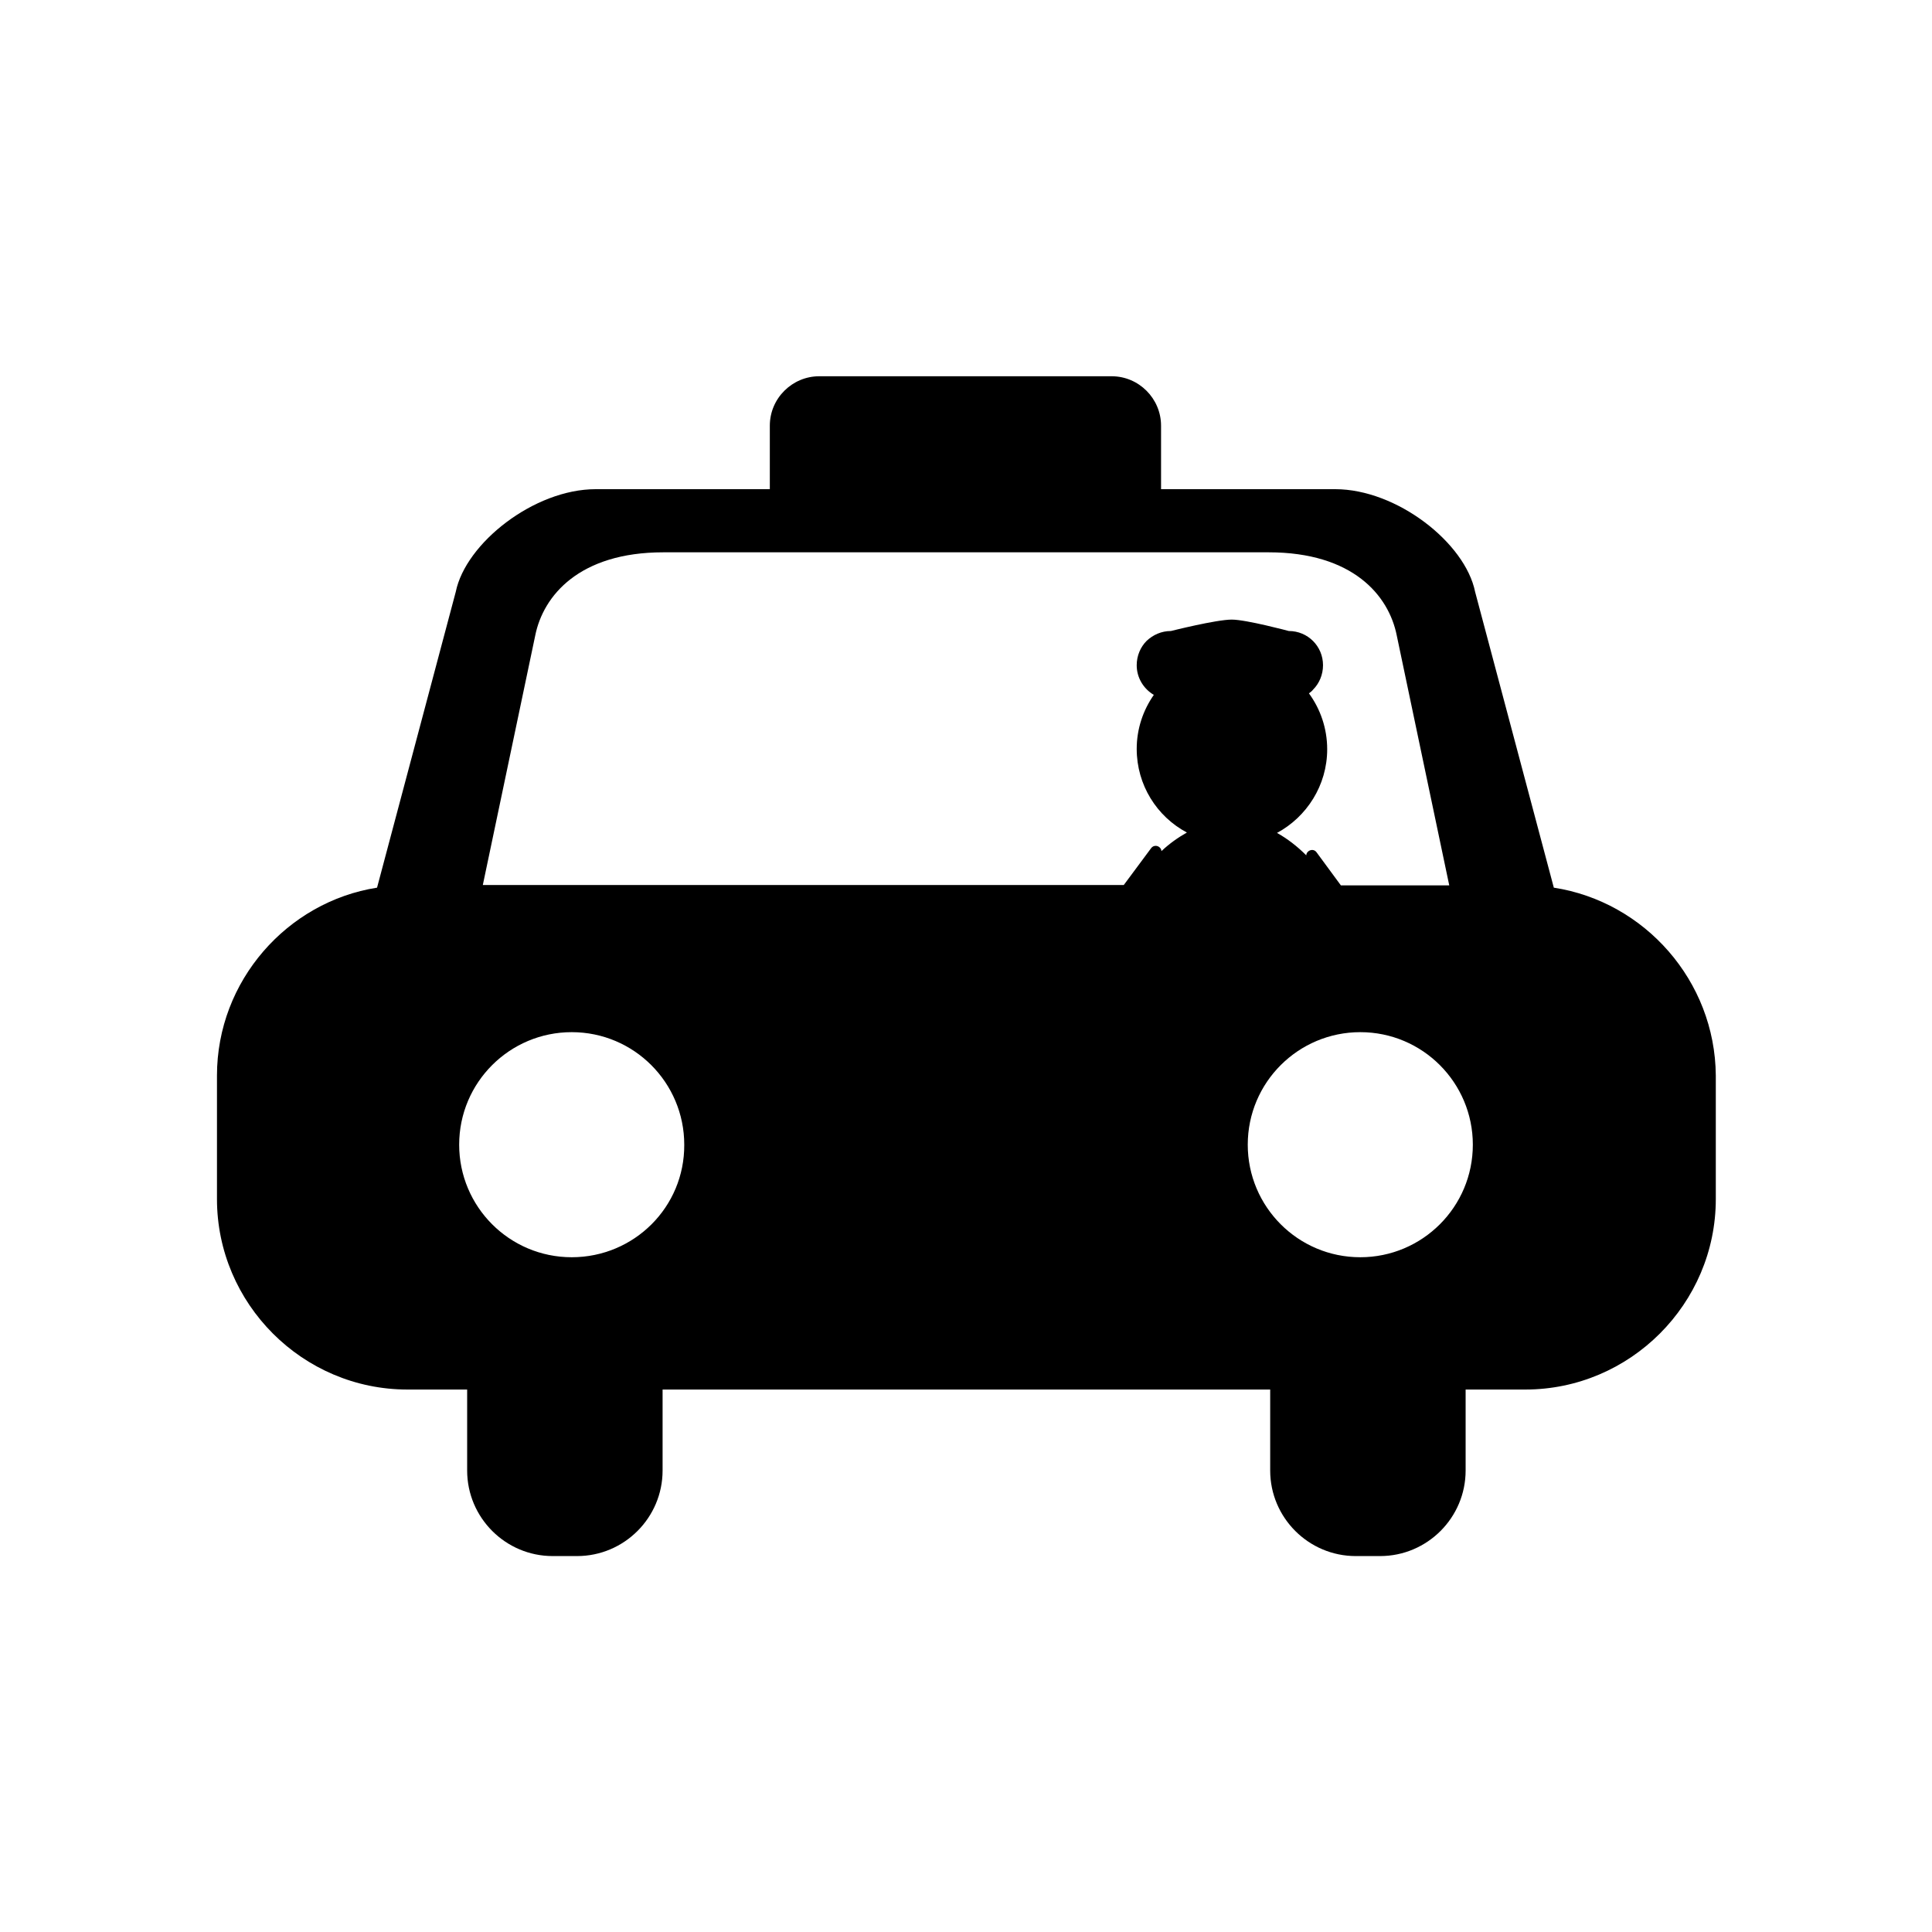
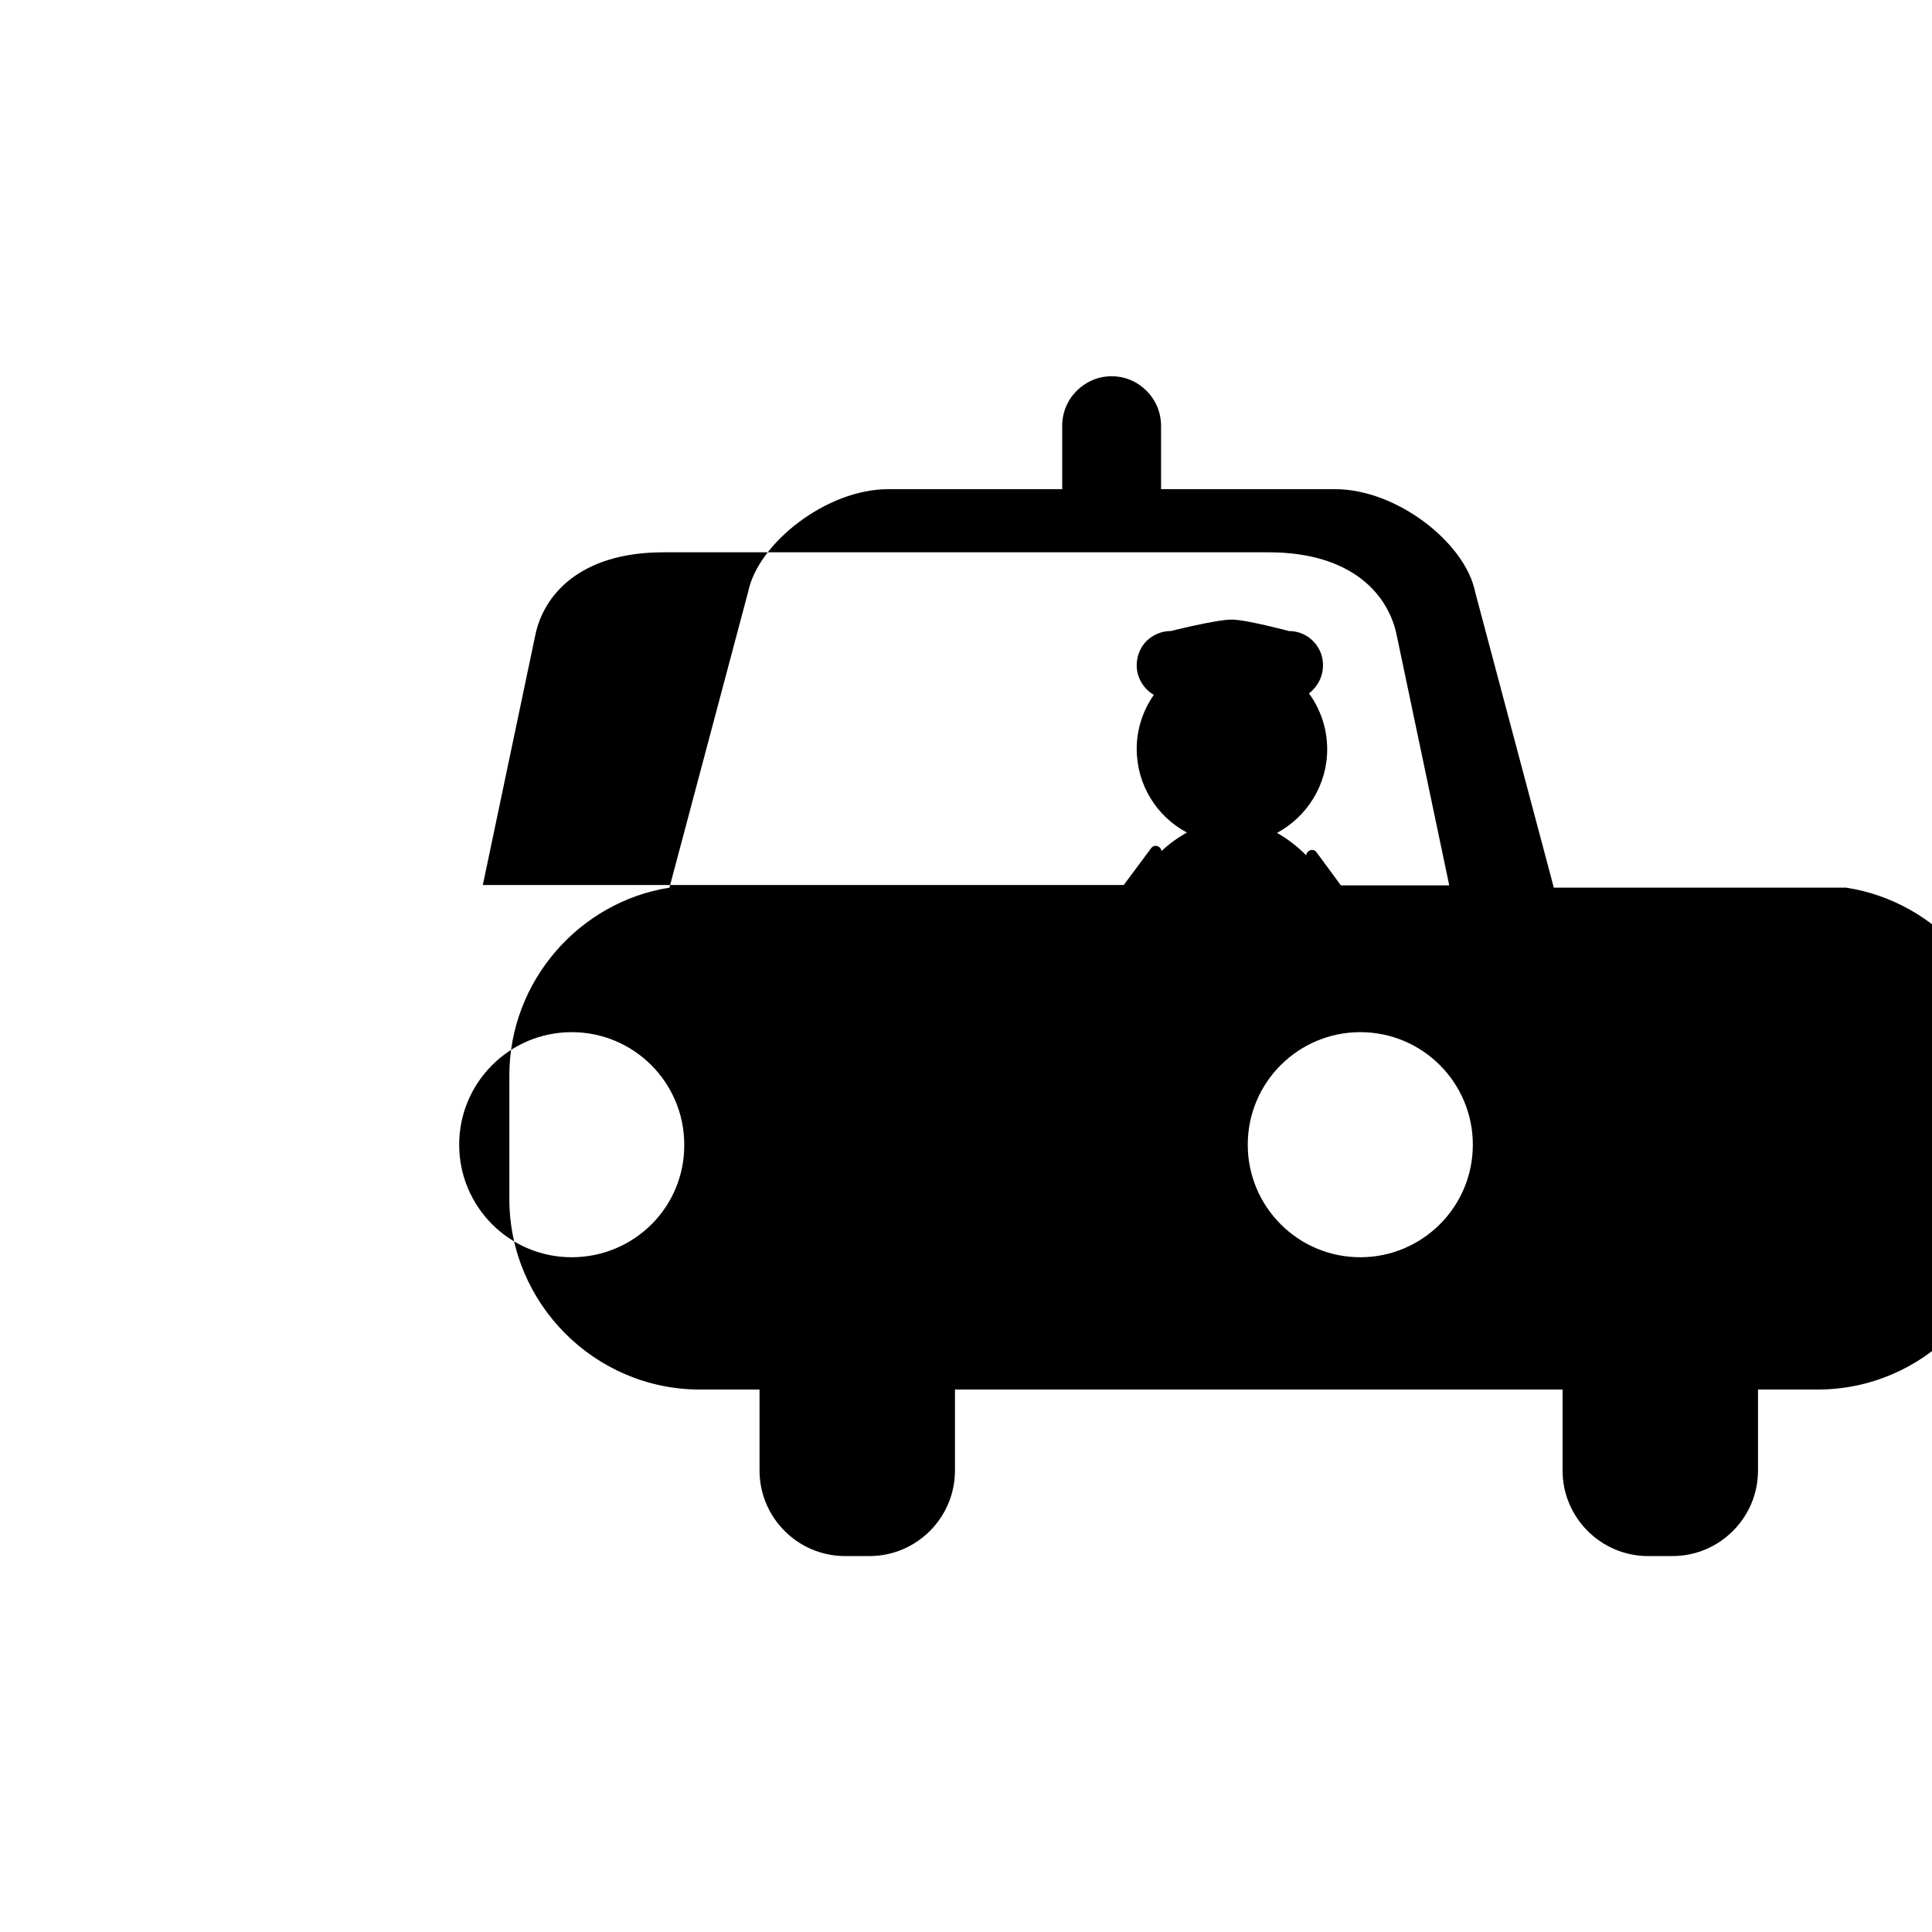
<svg xmlns="http://www.w3.org/2000/svg" fill="#000000" width="800px" height="800px" version="1.1" viewBox="144 144 512 512">
-   <path d="m555.78 379.24-20.859-78.395c-2.621-13-20.758-27.207-37.082-27.207h-46.148v-16.828c0-7.152-5.844-13.098-13.098-13.098h-77.484c-7.152 0-13.098 5.844-13.098 13.098v16.828h-46.148c-16.324 0-34.461 14.309-37.082 27.207l-20.859 78.395c-23.781 3.727-42.422 24.688-42.422 49.777v32.746c0 27.711 22.672 50.48 50.48 50.48h15.82v21.461c0 12.496 10.176 22.672 22.672 22.672h6.449c12.496 0 22.672-10.176 22.672-22.672v-21.461h161.02v21.461c0 12.496 10.176 22.672 22.672 22.672h6.449c12.496 0 22.672-10.176 22.672-22.672v-21.461h15.82c27.711 0 50.48-22.672 50.48-50.48v-32.746c-0.199-25.09-18.84-46.051-42.922-49.777zm-260.27 97.941c-16.523 0-29.824-13.402-29.824-29.824 0-16.523 13.402-29.824 29.824-29.824 16.523 0 29.824 13.402 29.824 29.824 0.102 16.523-13.297 29.824-29.824 29.824zm-23.578-98.547 13.906-66.199c2.117-10.578 11.688-22.066 33.957-22.066h160.41c22.27 0 31.84 11.387 33.957 22.066l13.906 66.199h-28.719l-6.449-8.766c-0.504-0.707-1.41-0.805-2.117-0.301-0.402 0.301-0.605 0.707-0.605 1.109-2.418-2.418-5.039-4.434-7.758-5.945 7.859-4.231 13.301-12.594 13.301-22.168 0-5.543-1.812-10.68-4.836-14.812 0.402-0.301 0.805-0.605 1.109-1.008 1.613-1.613 2.621-3.93 2.621-6.449 0-5.039-4.031-9.07-9.07-9.07 0 0-11.285-3.023-15.113-3.023-4.133 0-16.121 3.023-16.121 3.023-2.519 0-4.734 1.008-6.449 2.621-1.613 1.613-2.621 3.93-2.621 6.449 0 3.324 1.812 6.246 4.535 7.859-2.82 4.031-4.535 8.969-4.535 14.309 0 9.574 5.34 17.938 13.301 22.168-2.316 1.309-4.637 2.922-6.75 4.938 0-0.402-0.203-0.805-0.605-1.109-0.301-0.203-0.605-0.301-0.906-0.301-0.504 0-0.906 0.203-1.211 0.605l-7.254 9.773-169.89-0.004zm232.56 98.547c-16.523 0-29.824-13.402-29.824-29.824 0-16.523 13.402-29.824 29.824-29.824 16.523 0 29.824 13.402 29.824 29.824 0 16.523-13.398 29.824-29.824 29.824z" />
+   <path d="m555.78 379.24-20.859-78.395c-2.621-13-20.758-27.207-37.082-27.207h-46.148v-16.828c0-7.152-5.844-13.098-13.098-13.098c-7.152 0-13.098 5.844-13.098 13.098v16.828h-46.148c-16.324 0-34.461 14.309-37.082 27.207l-20.859 78.395c-23.781 3.727-42.422 24.688-42.422 49.777v32.746c0 27.711 22.672 50.48 50.48 50.48h15.82v21.461c0 12.496 10.176 22.672 22.672 22.672h6.449c12.496 0 22.672-10.176 22.672-22.672v-21.461h161.02v21.461c0 12.496 10.176 22.672 22.672 22.672h6.449c12.496 0 22.672-10.176 22.672-22.672v-21.461h15.82c27.711 0 50.48-22.672 50.48-50.48v-32.746c-0.199-25.09-18.84-46.051-42.922-49.777zm-260.27 97.941c-16.523 0-29.824-13.402-29.824-29.824 0-16.523 13.402-29.824 29.824-29.824 16.523 0 29.824 13.402 29.824 29.824 0.102 16.523-13.297 29.824-29.824 29.824zm-23.578-98.547 13.906-66.199c2.117-10.578 11.688-22.066 33.957-22.066h160.41c22.27 0 31.84 11.387 33.957 22.066l13.906 66.199h-28.719l-6.449-8.766c-0.504-0.707-1.41-0.805-2.117-0.301-0.402 0.301-0.605 0.707-0.605 1.109-2.418-2.418-5.039-4.434-7.758-5.945 7.859-4.231 13.301-12.594 13.301-22.168 0-5.543-1.812-10.68-4.836-14.812 0.402-0.301 0.805-0.605 1.109-1.008 1.613-1.613 2.621-3.93 2.621-6.449 0-5.039-4.031-9.07-9.07-9.07 0 0-11.285-3.023-15.113-3.023-4.133 0-16.121 3.023-16.121 3.023-2.519 0-4.734 1.008-6.449 2.621-1.613 1.613-2.621 3.93-2.621 6.449 0 3.324 1.812 6.246 4.535 7.859-2.82 4.031-4.535 8.969-4.535 14.309 0 9.574 5.34 17.938 13.301 22.168-2.316 1.309-4.637 2.922-6.75 4.938 0-0.402-0.203-0.805-0.605-1.109-0.301-0.203-0.605-0.301-0.906-0.301-0.504 0-0.906 0.203-1.211 0.605l-7.254 9.773-169.89-0.004zm232.56 98.547c-16.523 0-29.824-13.402-29.824-29.824 0-16.523 13.402-29.824 29.824-29.824 16.523 0 29.824 13.402 29.824 29.824 0 16.523-13.398 29.824-29.824 29.824z" />
</svg>